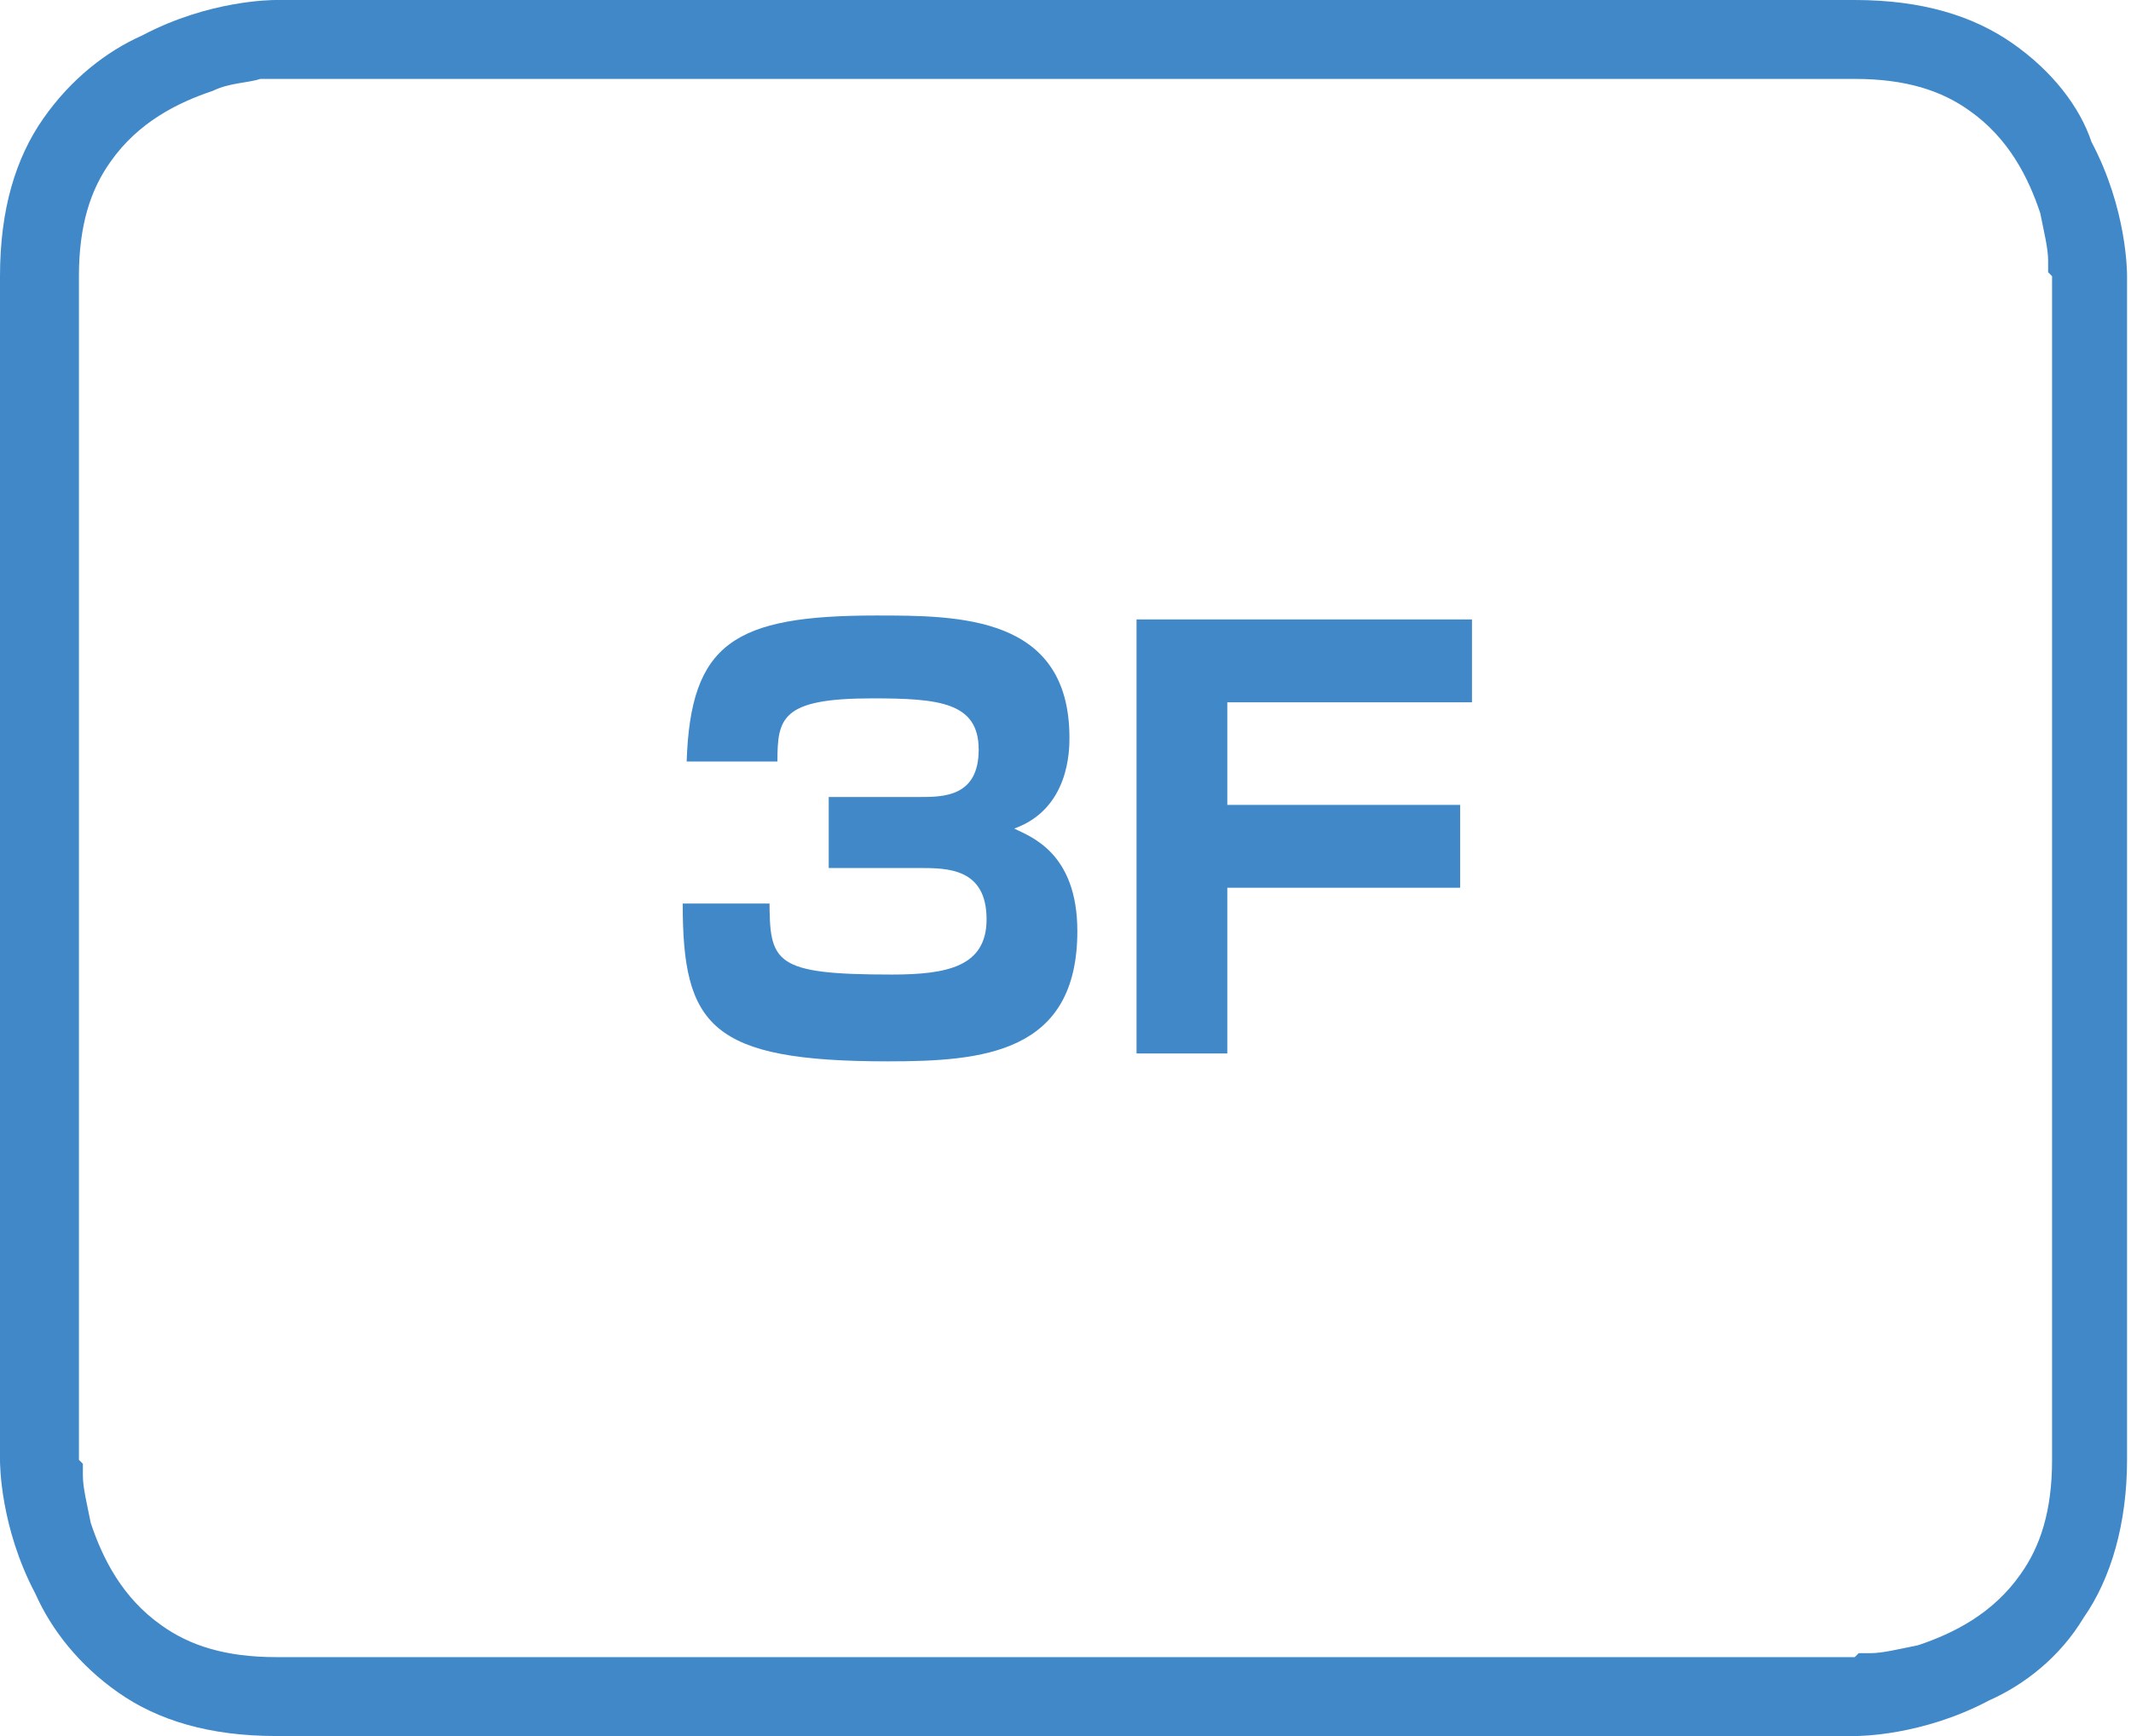
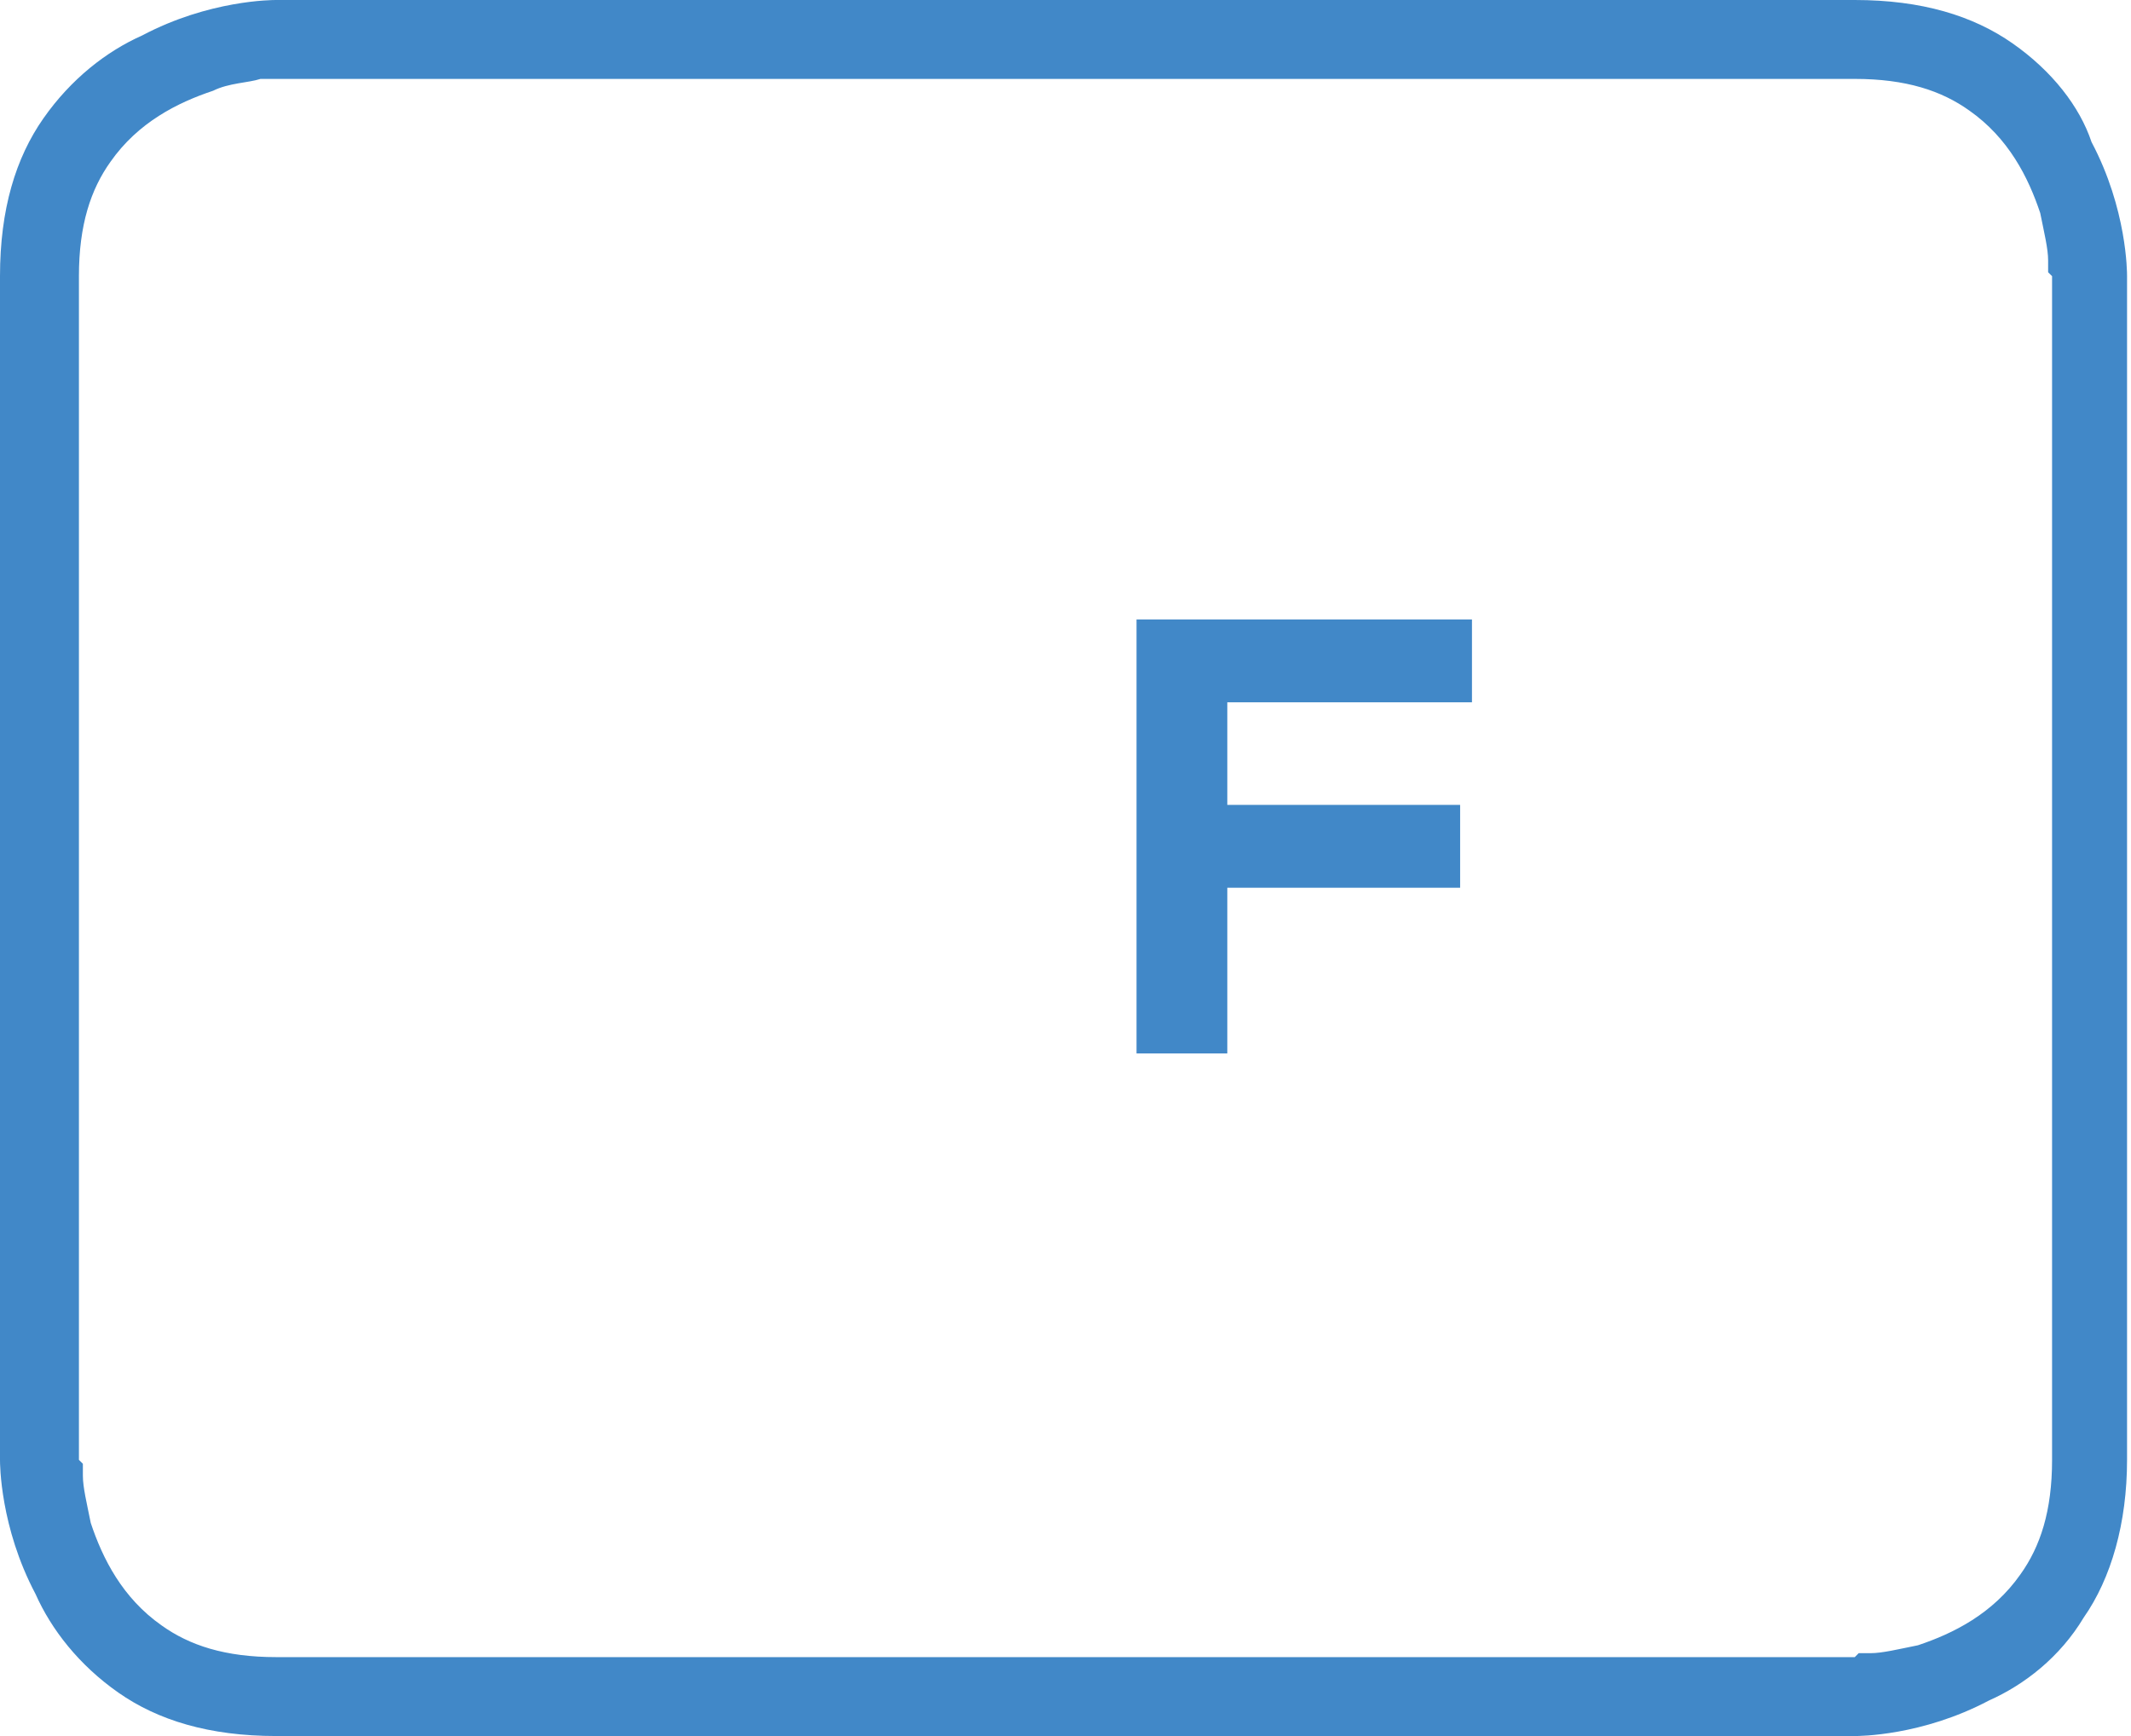
<svg xmlns="http://www.w3.org/2000/svg" version="1.1" x="0px" y="0px" viewBox="0 0 54 44" style="enable-background:new 0 0 54 44;" xml:space="preserve">
  <style type="text/css">
	.st0{fill:#4188C8;}
</style>
  <path class="st0" d="M7,1V0C6.9,0,5.3,0,3.6,0.9C2.7,1.3,1.8,2,1.1,3C0.4,4,0,5.3,0,7v30c0,0.1,0,1.7,0.9,3.4  C1.3,41.3,2,42.2,3,42.9C4,43.6,5.3,44,7,44h40c0.1,0,1.7,0,3.4-0.9c0.9-0.4,1.8-1.1,2.4-2.1c0.7-1,1.1-2.4,1.1-4V7  c0-0.1,0-1.7-0.9-3.4C52.7,2.7,52,1.8,51,1.1C50,0.4,48.7,0,47,0H7V1v1h40c1.3,0,2.2,0.3,2.9,0.8c1,0.7,1.5,1.7,1.8,2.6  c0.1,0.5,0.2,0.9,0.2,1.2l0,0.3L52,7v0v30c0,1.3-0.3,2.2-0.8,2.9c-0.7,1-1.7,1.5-2.6,1.8c-0.5,0.1-0.9,0.2-1.2,0.2l-0.3,0L47,42h0H7  c-1.3,0-2.2-0.3-2.9-0.8c-1-0.7-1.5-1.7-1.8-2.6c-0.1-0.5-0.2-0.9-0.2-1.2l0-0.3L2,37v0V7c0-1.3,0.3-2.2,0.8-2.9  c0.7-1,1.7-1.5,2.6-1.8C5.8,2.1,6.3,2.1,6.6,2l0.3,0L7,2h0V1z" />
-   <path class="st0" d="M19.5,22.8c0,1.6,0.1,1.9,3.1,1.9c1.4,0,2.4-0.2,2.4-1.4c0-1.3-1-1.3-1.7-1.3H21v-1.8h2.3c0.6,0,1.5,0,1.5-1.2  c0-1.2-1-1.3-2.7-1.3c-2.3,0-2.4,0.5-2.4,1.6h-2.3c0.1-3,1.2-3.7,4.8-3.7c2.1,0,4.9,0,4.9,3.1c0,0.3,0,1.8-1.4,2.3  c0.4,0.2,1.6,0.6,1.6,2.6c0,3.1-2.4,3.3-4.8,3.3c-4.5,0-5.2-0.9-5.2-4H19.5z" />
  <polygon class="st0" points="37.3,15.7 37.3,17.8 31.1,17.8 31.1,20.4 37,20.4 37,22.5 31.1,22.5 31.1,26.7 28.8,26.7 28.8,15.7 " />
</svg>